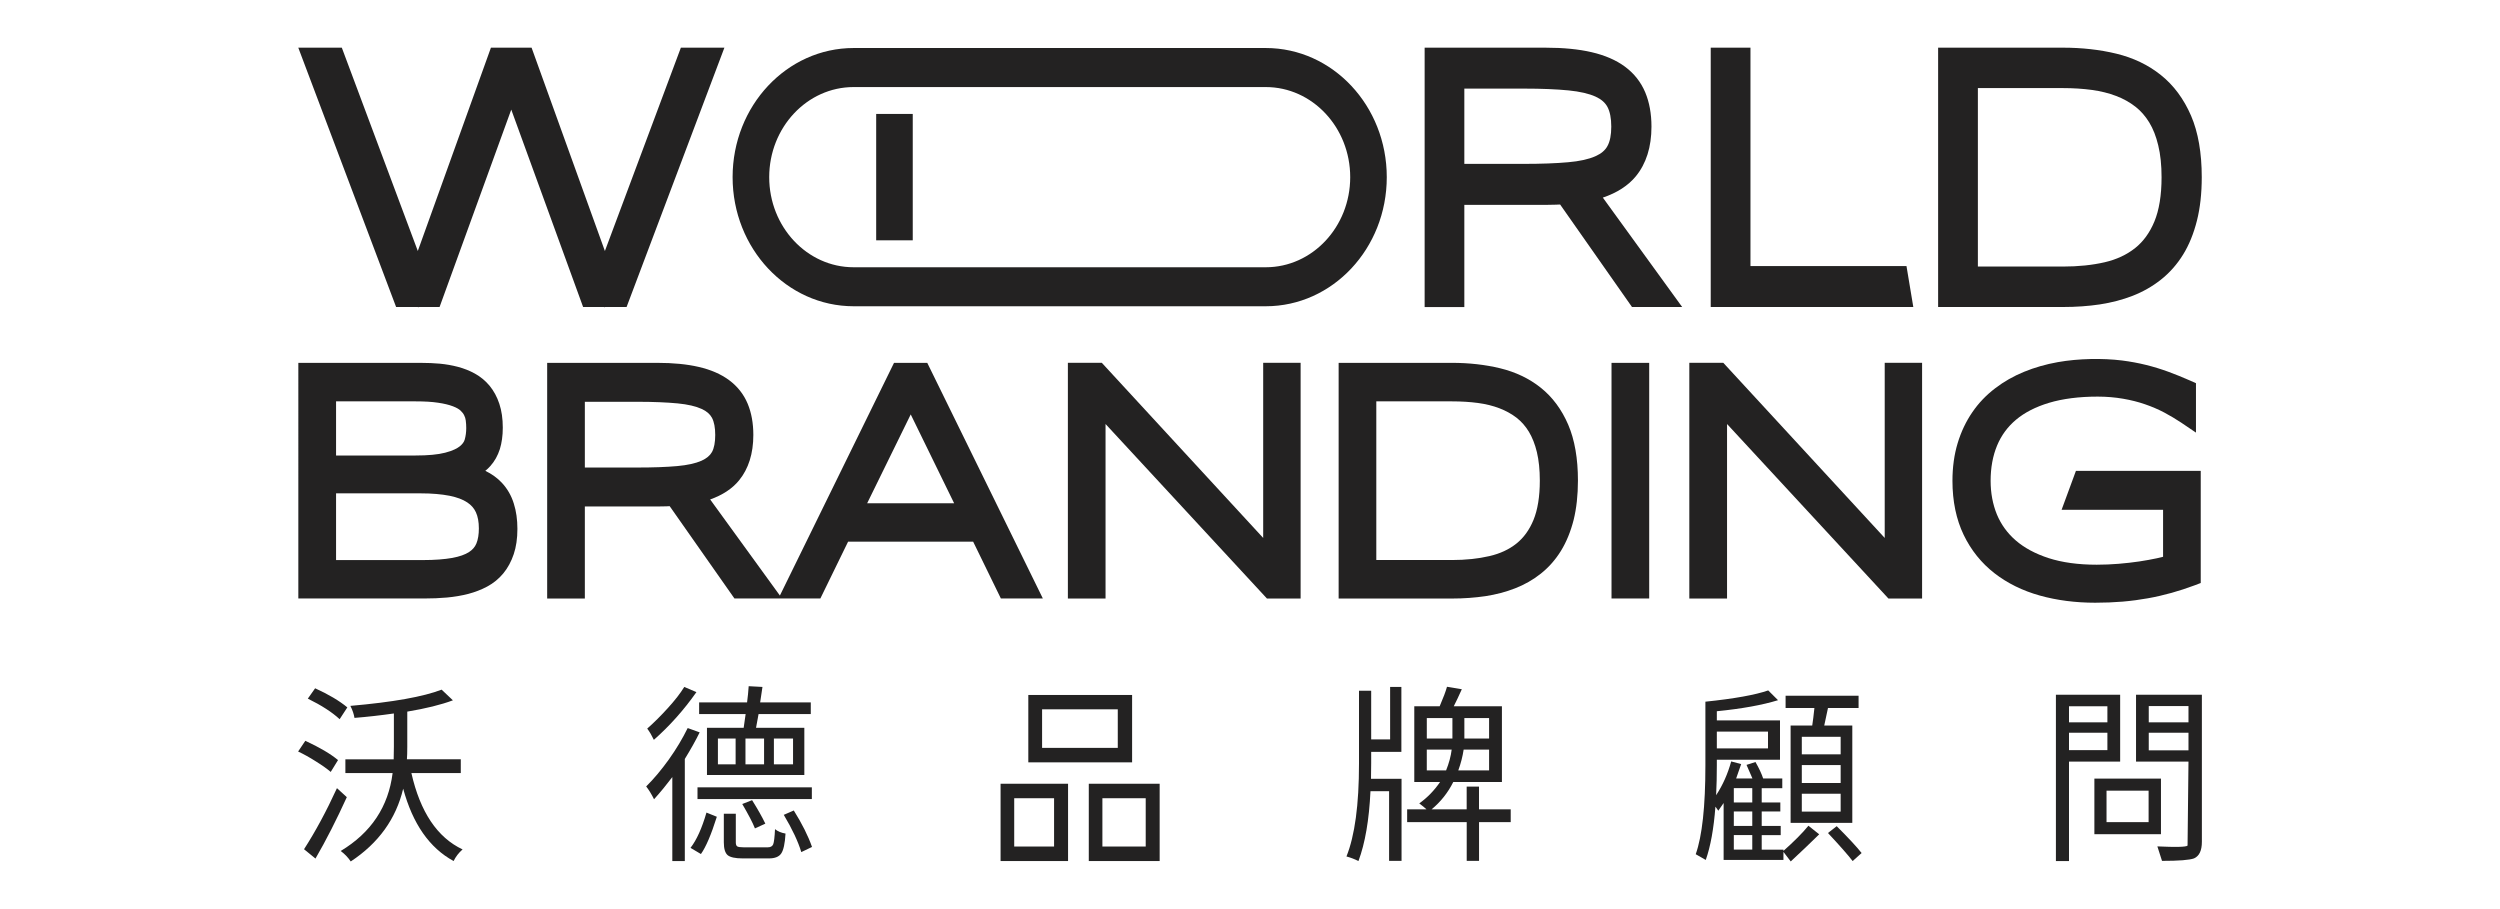
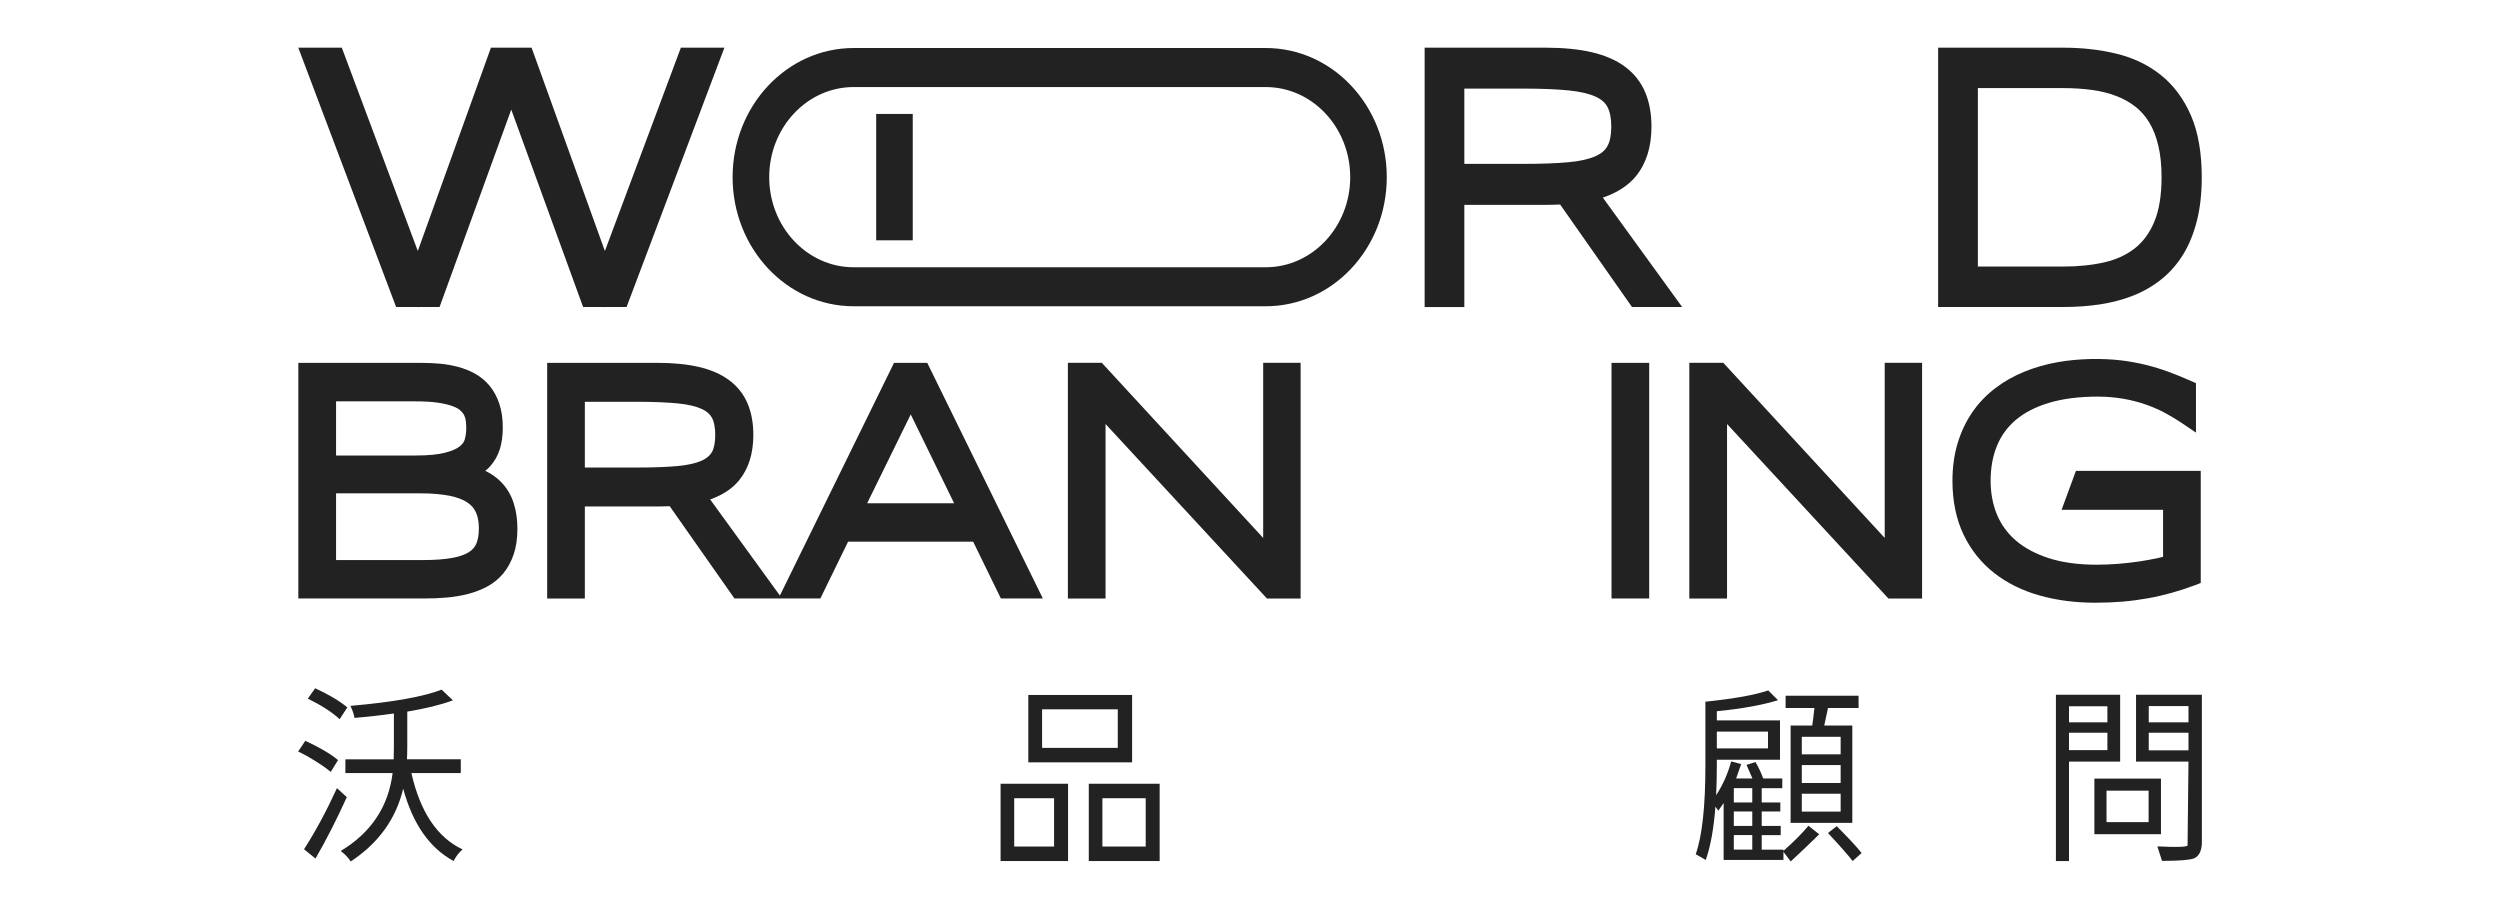
<svg xmlns="http://www.w3.org/2000/svg" version="1.1" id="圖層_1" x="0px" y="0px" width="165px" height="60px" viewBox="0 -8 165 60" enable-background="new 0 -8 165 60" xml:space="preserve">
  <g>
    <polygon fill="#232222" points="39.923,8.567 35.084,-4.855 32.402,-4.855 27.575,8.565 22.559,-4.855 19.686,-4.855    26.144,12.264 27.581,12.264 27.595,12.306 27.611,12.264 29.011,12.264 33.743,-0.766 38.486,12.264 39.887,12.264 39.901,12.303    39.917,12.264 41.354,12.264 47.811,-4.855 44.938,-4.855  " />
    <path fill="#232222" d="M107.967,3.633c0.683-0.833,1.03-1.935,1.03-3.275c0-0.852-0.139-1.612-0.411-2.261   c-0.285-0.678-0.734-1.25-1.342-1.7c-0.58-0.428-1.32-0.75-2.2-0.953c-0.843-0.197-1.861-0.297-3.028-0.297h-7.99v17.118h2.62   V5.522h5.37c0.231,0,0.455-0.004,0.668-0.013c0.094-0.002,0.19-0.006,0.284-0.012l4.745,6.767h3.311l-5.237-7.222   C106.725,4.725,107.459,4.252,107.967,3.633 M106.344,0.357c0,0.553-0.086,0.985-0.254,1.285c-0.151,0.282-0.414,0.501-0.795,0.67   c-0.444,0.197-1.052,0.332-1.8,0.396c-0.793,0.073-1.783,0.108-2.951,0.108h-3.898v-4.968h3.945c1.162,0,2.15,0.042,2.938,0.119   c0.745,0.075,1.344,0.212,1.78,0.411c0.373,0.17,0.63,0.395,0.784,0.681C106.258-0.629,106.344-0.193,106.344,0.357" />
    <path fill="#232222" d="M144.609-0.364c-0.48-1.11-1.148-2.013-1.996-2.686c-0.828-0.665-1.819-1.138-2.94-1.409   c-1.079-0.262-2.267-0.395-3.52-0.395h-8.237v17.116h8.26c0.836,0,1.647-0.057,2.407-0.17c0.775-0.118,1.507-0.31,2.172-0.569   c0.683-0.267,1.312-0.625,1.869-1.068c0.571-0.452,1.061-1.006,1.461-1.653c0.395-0.638,0.701-1.394,0.913-2.242   c0.213-0.841,0.318-1.804,0.318-2.867C145.316,2.097,145.081,0.73,144.609-0.364 M142.663,3.7c0,1.182-0.16,2.165-0.473,2.92   c-0.304,0.733-0.731,1.323-1.267,1.749c-0.55,0.439-1.229,0.758-2.007,0.938c-0.823,0.191-1.751,0.286-2.758,0.286h-5.618V-2.186   h5.618c0.673,0,1.316,0.042,1.91,0.122c0.574,0.08,1.115,0.212,1.596,0.397c0.472,0.178,0.899,0.417,1.272,0.708   c0.354,0.274,0.662,0.627,0.914,1.04c0.257,0.421,0.455,0.928,0.594,1.515C142.591,2.196,142.663,2.904,142.663,3.7" />
    <path fill="#232222" d="M33.121,23.862c-0.296-0.316-0.663-0.58-1.09-0.787c0.119-0.095,0.231-0.201,0.331-0.315   c0.28-0.311,0.491-0.689,0.629-1.12c0.126-0.41,0.193-0.883,0.193-1.415c0-0.593-0.076-1.12-0.228-1.573   c-0.149-0.456-0.369-0.857-0.644-1.193c-0.275-0.33-0.602-0.6-0.972-0.803c-0.34-0.188-0.714-0.337-1.117-0.444   c-0.381-0.1-0.783-0.171-1.196-0.21c-0.4-0.035-0.802-0.052-1.197-0.052h-8.14V31.5h8.314c0.509,0,1.013-0.019,1.493-0.063   c0.497-0.046,0.97-0.127,1.407-0.239c0.448-0.118,0.872-0.282,1.254-0.487c0.411-0.221,0.77-0.515,1.063-0.87   c0.295-0.359,0.525-0.784,0.687-1.271c0.161-0.478,0.241-1.037,0.241-1.663c0-0.606-0.077-1.171-0.237-1.669   C33.749,24.707,33.48,24.246,33.121,23.862 M30.634,19.408c0.058,0.11,0.09,0.222,0.106,0.344c0.022,0.169,0.032,0.337,0.032,0.5   c0,0.269-0.034,0.523-0.1,0.759c-0.047,0.163-0.153,0.306-0.328,0.447c-0.145,0.115-0.427,0.285-0.966,0.421   c-0.476,0.124-1.13,0.184-1.944,0.184H22.18V18.49h5.255c0.583,0,1.083,0.028,1.486,0.091c0.387,0.056,0.716,0.137,0.972,0.234   c0.273,0.102,0.421,0.21,0.495,0.276C30.501,19.196,30.584,19.302,30.634,19.408 M22.18,28.964v-4.403h5.585   c0.74,0,1.377,0.056,1.904,0.159c0.487,0.098,0.881,0.245,1.172,0.44c0.261,0.174,0.448,0.386,0.569,0.651   c0.129,0.278,0.195,0.639,0.195,1.066c0,0.399-0.055,0.733-0.163,0.993c-0.094,0.226-0.248,0.409-0.478,0.559   c-0.266,0.176-0.639,0.304-1.106,0.392c-0.514,0.092-1.165,0.143-1.93,0.143H22.18z" />
    <path fill="#232222" d="M59.005,15.949l-7.532,15.357l-4.602-6.342c0.82-0.291,1.46-0.712,1.906-1.26   c0.625-0.762,0.943-1.77,0.943-2.996c0-0.772-0.125-1.47-0.374-2.063c-0.259-0.623-0.674-1.148-1.23-1.559   c-0.529-0.391-1.2-0.686-2.004-0.87c-0.764-0.179-1.685-0.268-2.738-0.268h-7.261v15.553H38.6v-6.073h4.774   c0.205,0,0.408-0.004,0.601-0.01c0.074-0.004,0.15-0.005,0.224-0.011l4.275,6.094h2.904h0.235h2.531l1.83-3.751h8.254l1.83,3.751   h2.771l-7.63-15.553H59.005z M38.6,22.857v-4.339h3.491c1.034,0,1.923,0.038,2.637,0.106c0.665,0.065,1.196,0.188,1.586,0.367   c0.322,0.147,0.541,0.336,0.676,0.583c0.143,0.271,0.215,0.648,0.215,1.134s-0.072,0.865-0.215,1.126   c-0.135,0.237-0.359,0.425-0.69,0.574c-0.393,0.175-0.933,0.292-1.598,0.353c-0.715,0.065-1.608,0.096-2.651,0.096H38.6z    M57.233,25.214l2.875-5.862l2.864,5.862H57.233z" />
    <polygon fill="#232222" points="83.37,27.504 72.721,15.947 70.48,15.947 70.48,31.502 72.966,31.502 72.966,19.985 83.618,31.502    85.841,31.502 85.841,15.947 83.37,15.947  " />
-     <path fill="#232222" d="M101.687,17.587c-0.754-0.603-1.653-1.032-2.678-1.281c-0.975-0.236-2.043-0.358-3.178-0.358H88.35v15.555   h7.501c0.757,0,1.485-0.055,2.176-0.155c0.703-0.106,1.366-0.282,1.968-0.518c0.618-0.239,1.19-0.565,1.701-0.971   c0.519-0.413,0.966-0.919,1.327-1.503c0.359-0.583,0.641-1.271,0.837-2.043c0.188-0.76,0.284-1.635,0.284-2.597   c0-1.449-0.215-2.689-0.641-3.684C103.069,19.023,102.46,18.201,101.687,17.587 M100.908,20.498   c0.224,0.375,0.403,0.827,0.527,1.344c0.127,0.535,0.193,1.166,0.193,1.878c0,1.058-0.144,1.933-0.42,2.603   c-0.273,0.659-0.644,1.167-1.121,1.55c-0.488,0.391-1.087,0.669-1.783,0.829c-0.739,0.172-1.57,0.26-2.468,0.26h-5V18.49h5   c0.599,0,1.176,0.035,1.709,0.106c0.514,0.069,0.993,0.186,1.424,0.353c0.42,0.161,0.801,0.373,1.13,0.626   C100.417,19.825,100.688,20.134,100.908,20.498" />
    <rect x="106.36" y="15.949" fill="#232222" width="2.487" height="15.551" />
    <polygon fill="#232222" points="124.391,27.504 113.739,15.947 111.495,15.947 111.495,31.502 113.985,31.502 113.985,19.985    124.636,31.502 126.858,31.502 126.858,15.947 124.391,15.947  " />
    <path fill="#232222" d="M83.541-2.254c3.075,0,5.573,2.667,5.573,5.947c0,3.278-2.498,5.946-5.573,5.946H56.339   c-3.072,0-5.571-2.668-5.571-5.946c0-3.28,2.499-5.947,5.571-5.947H83.541z M83.541-4.831H56.339c-4.409,0-7.987,3.815-7.987,8.523   c0,4.706,3.578,8.521,7.987,8.521h27.202c4.411,0,7.986-3.815,7.986-8.521C91.527-1.016,87.952-4.831,83.541-4.831" />
    <rect x="57.828" y="-0.48" fill="#232222" width="2.413" height="8.341" />
    <path fill="#232222" d="M137.012,23.075l-0.946,2.57h6.697v3.104c-0.127,0.031-0.263,0.064-0.409,0.097   c-0.351,0.076-0.737,0.145-1.162,0.21c-0.428,0.064-0.881,0.114-1.361,0.155c-0.472,0.038-0.957,0.06-1.446,0.06   c-1.218,0-2.286-0.147-3.178-0.436c-0.869-0.282-1.604-0.677-2.17-1.168c-0.552-0.478-0.969-1.055-1.242-1.713   c-0.273-0.668-0.414-1.417-0.414-2.22c0-0.867,0.144-1.648,0.426-2.327c0.275-0.666,0.695-1.237,1.247-1.702   c0.572-0.481,1.304-0.855,2.182-1.119c0.902-0.27,1.981-0.41,3.208-0.41c0.593,0,1.159,0.05,1.675,0.139   c0.517,0.089,1.008,0.212,1.455,0.368c0.447,0.153,0.87,0.335,1.259,0.539c0.397,0.212,0.776,0.438,1.121,0.668l0.98,0.662V17.29   l-0.396-0.176c-0.48-0.21-0.949-0.403-1.422-0.576c-0.475-0.174-0.969-0.327-1.474-0.452c-0.505-0.126-1.041-0.224-1.593-0.295   c-1.268-0.155-2.857-0.135-4.235,0.11c-0.784,0.139-1.532,0.354-2.22,0.636c-0.698,0.284-1.339,0.649-1.913,1.09   c-0.585,0.444-1.096,0.975-1.507,1.579c-0.417,0.606-0.742,1.293-0.969,2.043c-0.227,0.751-0.343,1.585-0.343,2.486   c0,1.347,0.251,2.55,0.74,3.565c0.488,1.015,1.176,1.867,2.037,2.535c0.845,0.656,1.853,1.154,2.995,1.472   c1.118,0.313,2.347,0.472,3.647,0.472c0.623,0,1.233-0.024,1.808-0.072c0.58-0.05,1.144-0.125,1.668-0.22   c0.535-0.094,1.06-0.219,1.567-0.359c0.5-0.139,1.002-0.305,1.499-0.489l0.426-0.162v-7.401H137.012z" />
-     <polygon fill="#232222" points="125.828,9.559 115.531,9.559 115.531,-4.854 112.908,-4.854 112.908,12.263 126.278,12.263  " />
    <path fill="#232222" d="M22.31,42.165l-0.482,0.783c-0.235-0.202-0.561-0.434-0.976-0.693c-0.411-0.262-0.803-0.48-1.176-0.655   l0.475-0.707C21.095,41.33,21.815,41.753,22.31,42.165 M22.239,44.018l0.651,0.594c-0.672,1.476-1.359,2.831-2.068,4.053   l-0.756-0.616C20.822,46.874,21.547,45.53,22.239,44.018 M22.924,38.688l-0.508,0.779c-0.487-0.454-1.186-0.908-2.1-1.357   l0.482-0.683C21.688,37.83,22.396,38.252,22.924,38.688 M30.413,43.022h-3.261c0.581,2.568,1.707,4.251,3.378,5.04   c-0.253,0.218-0.449,0.476-0.592,0.766c-1.589-0.862-2.699-2.453-3.328-4.774c-0.475,1.993-1.629,3.595-3.461,4.802   c-0.18-0.268-0.401-0.498-0.663-0.691c2.009-1.209,3.15-2.925,3.426-5.142h-3.117v-0.909h3.188   c0.008-0.193,0.013-0.471,0.013-0.843v-2.182c-0.897,0.128-1.764,0.225-2.601,0.292c-0.037-0.241-0.126-0.508-0.27-0.793   c2.805-0.245,4.811-0.603,6.022-1.071l0.744,0.704c-0.787,0.295-1.792,0.542-3.011,0.745v2.32c0,0.357-0.008,0.634-0.024,0.827   h3.556V43.022z" />
-     <path fill="#232222" d="M45.388,40.051l0.79,0.285c-0.259,0.532-0.589,1.117-0.98,1.755v6.74h-0.825v-5.544   c-0.373,0.494-0.772,0.983-1.206,1.464c-0.164-0.332-0.338-0.611-0.519-0.847c0.503-0.495,1.001-1.09,1.494-1.776   C44.633,41.439,45.047,40.745,45.388,40.051 M45.162,37.338l0.802,0.342c-0.834,1.186-1.771,2.235-2.809,3.15   c-0.137-0.287-0.28-0.534-0.438-0.743c0.448-0.396,0.903-0.847,1.362-1.355C44.542,38.223,44.903,37.761,45.162,37.338    M46.261,48.366l-0.687-0.407c0.402-0.517,0.753-1.295,1.053-2.329l0.684,0.277C46.941,47.083,46.591,47.902,46.261,48.366    M53.582,44.737h-7.547v-0.771h7.547V44.737z M46.66,40.037h2.422c0.008-0.06,0.051-0.36,0.13-0.907h-3.069v-0.771h3.164   c0.047-0.345,0.081-0.701,0.107-1.07l0.909,0.049c-0.079,0.542-0.132,0.88-0.153,1.021h3.342v0.771h-3.447   c-0.018,0.1-0.045,0.254-0.084,0.458c-0.041,0.206-0.067,0.356-0.083,0.449h3.188v3.112H46.66V40.037z M48.551,40.741h-1.169v1.703   h1.169V40.741z M49.095,47.924h1.571c0.188,0,0.31-0.066,0.365-0.201c0.053-0.136,0.096-0.468,0.119-0.999   c0.181,0.146,0.412,0.242,0.694,0.292c-0.037,0.657-0.134,1.094-0.282,1.311c-0.148,0.221-0.421,0.328-0.815,0.328h-1.736   c-0.488,0-0.815-0.073-0.986-0.214c-0.167-0.144-0.253-0.424-0.253-0.845v-1.889h0.791v1.889c0,0.135,0.03,0.224,0.097,0.267   C48.721,47.902,48.864,47.924,49.095,47.924 M50.512,46.36l-0.686,0.315c-0.148-0.378-0.43-0.915-0.837-1.611l0.649-0.253   C50.007,45.398,50.298,45.916,50.512,46.36 M50.429,40.741h-1.228v1.703h1.228V40.741z M51.077,42.444h1.264v-1.703h-1.264V42.444z    M51.729,45.78l0.661-0.288c0.55,0.882,0.952,1.684,1.203,2.407l-0.708,0.339C52.678,47.55,52.296,46.732,51.729,45.78" />
    <path fill="#232222" d="M66.038,43.727h4.454v5.102h-4.454V43.727z M69.569,44.683h-2.631v3.188h2.631V44.683z M74.719,42.315   h-6.85v-4.447h6.85V42.315z M73.773,38.815h-4.995v2.545h4.995V38.815z M71.86,43.727h4.677v5.102H71.86V43.727z M72.758,47.871   h2.859v-3.188h-2.859V47.871z" />
-     <path fill="#232222" d="M90.498,41.624v0.753c0,0.446-0.006,0.789-0.012,1.023h2.016v5.418H91.68v-4.598h-1.229   c-0.089,1.896-0.354,3.436-0.793,4.61c-0.245-0.124-0.508-0.227-0.792-0.303c0.552-1.37,0.828-3.413,0.828-6.137v-4.801h0.804   v3.212h1.25v-3.465h0.743v4.286H90.498z M99.707,45.416v0.845h-2.09v2.558h-0.814v-2.558h-3.931v-0.845h1.275   c-0.105-0.103-0.263-0.23-0.475-0.391c0.538-0.385,0.993-0.857,1.372-1.411h-1.701v-5.001h1.676   c0.243-0.566,0.403-0.992,0.483-1.286l0.979,0.163c-0.204,0.454-0.381,0.827-0.532,1.123h3.178v5.001h-3.211   c-0.354,0.706-0.831,1.308-1.43,1.802h2.315v-1.499h0.814v1.499H99.707z M94.169,40.741h1.69v-1.348h-1.69V40.741z M94.169,42.846   h1.273c0.19-0.471,0.314-0.928,0.369-1.373h-1.643V42.846z M98.28,42.846v-1.373h-1.679c-0.069,0.461-0.188,0.919-0.354,1.373   H98.28z M98.28,39.394h-1.632v1.348h1.632V39.394z" />
    <path fill="#232222" d="M117.707,48.757h-3.948v-3.758l-0.351,0.507l-0.19-0.267c-0.11,1.453-0.323,2.627-0.638,3.518l-0.662-0.379   c0.425-1.202,0.638-3.154,0.638-5.862v-4.205c1.924-0.2,3.302-0.45,4.146-0.744l0.648,0.645c-1.016,0.315-2.363,0.562-4.039,0.729   v0.605h4.169v2.595h-4.169v0.375c0,0.684-0.014,1.339-0.047,1.969c0.441-0.674,0.771-1.416,0.994-2.232l0.659,0.177l-0.331,0.947   h1.074l-0.39-0.896l0.591-0.189c0.237,0.413,0.403,0.772,0.508,1.085h1.262v0.642h-1.358v0.945h1.229v0.593h-1.229v0.956h1.254   v0.604h-1.254v0.961h1.434V48.757z M116.688,40.287h-3.377v1.108h3.377V40.287z M115.65,44.018h-1.218v0.944h1.218V44.018z    M115.65,45.556h-1.218v0.956h1.218V45.556z M115.65,47.115h-1.218v0.958h1.218V47.115z M119.357,46.498l0.71,0.567   c-0.583,0.573-1.21,1.171-1.878,1.79l-0.511-0.669C118.413,47.533,118.971,46.972,119.357,46.498 M118.179,39.887h1.428   c0.047-0.306,0.096-0.69,0.144-1.161h-1.902v-0.807h4.817v0.807h-2.019c-0.151,0.695-0.234,1.084-0.248,1.161h1.853v6.424h-4.072   V39.887z M121.483,40.629h-2.564v1.158h2.564V40.629z M121.483,42.494h-2.564v1.186h2.564V42.494z M121.483,44.385h-2.564v1.182   h2.564V44.385z M120.646,46.979l0.577-0.452c0.804,0.805,1.35,1.396,1.643,1.773l-0.591,0.53   C121.967,48.428,121.423,47.81,120.646,46.979" />
    <path fill="#232222" d="M139.93,42.266h-3.376v6.565h-0.864V37.854h4.24V42.266z M139.088,38.613h-2.534v1.06h2.534V38.613z    M136.554,41.51h2.534v-1.148h-2.534V41.51z M142.624,47.055h-4.395v-3.666h4.395V47.055z M141.808,44.184h-2.777v2.077h2.777   V44.184z M145.324,37.854v9.704c0,0.576-0.171,0.942-0.519,1.096c-0.299,0.109-1.003,0.164-2.112,0.164l-0.307-0.956   c1.242,0.058,1.91,0.04,1.993-0.053l0.061-5.544h-3.462v-4.411H145.324z M144.44,38.602h-2.622v1.071h2.622V38.602z    M141.818,41.524h2.622v-1.163h-2.622V41.524z" />
  </g>
</svg>